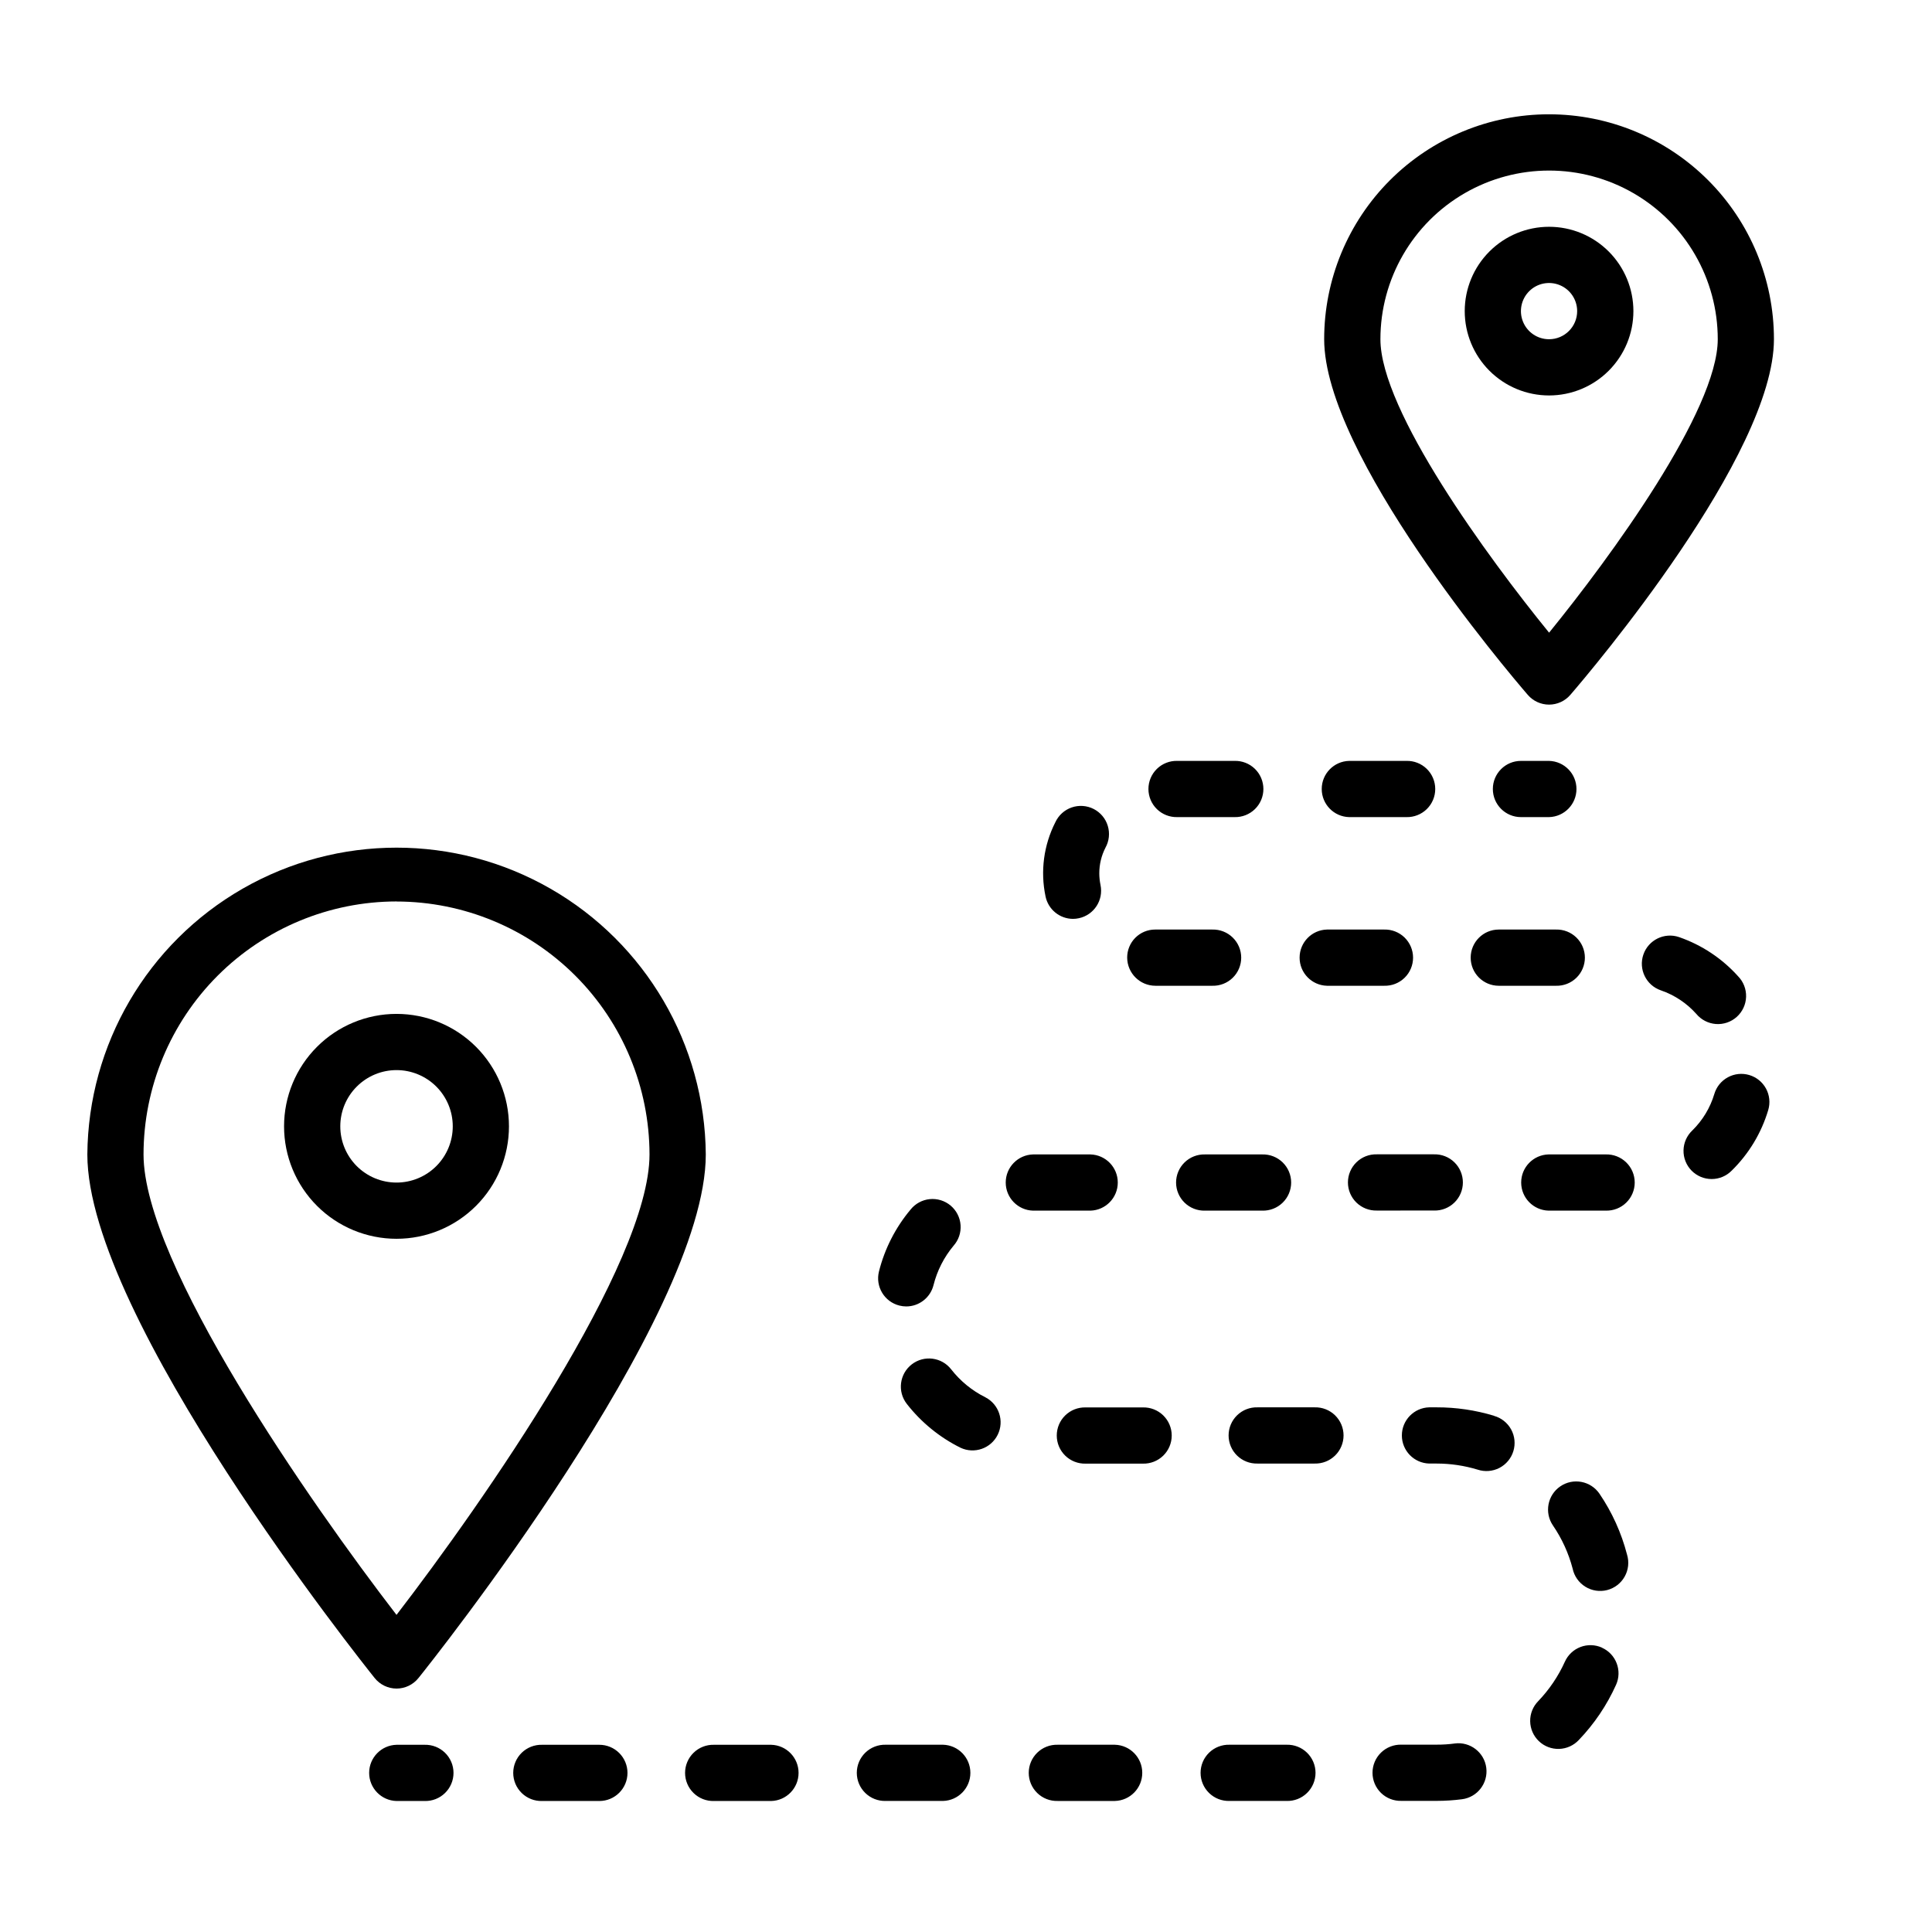
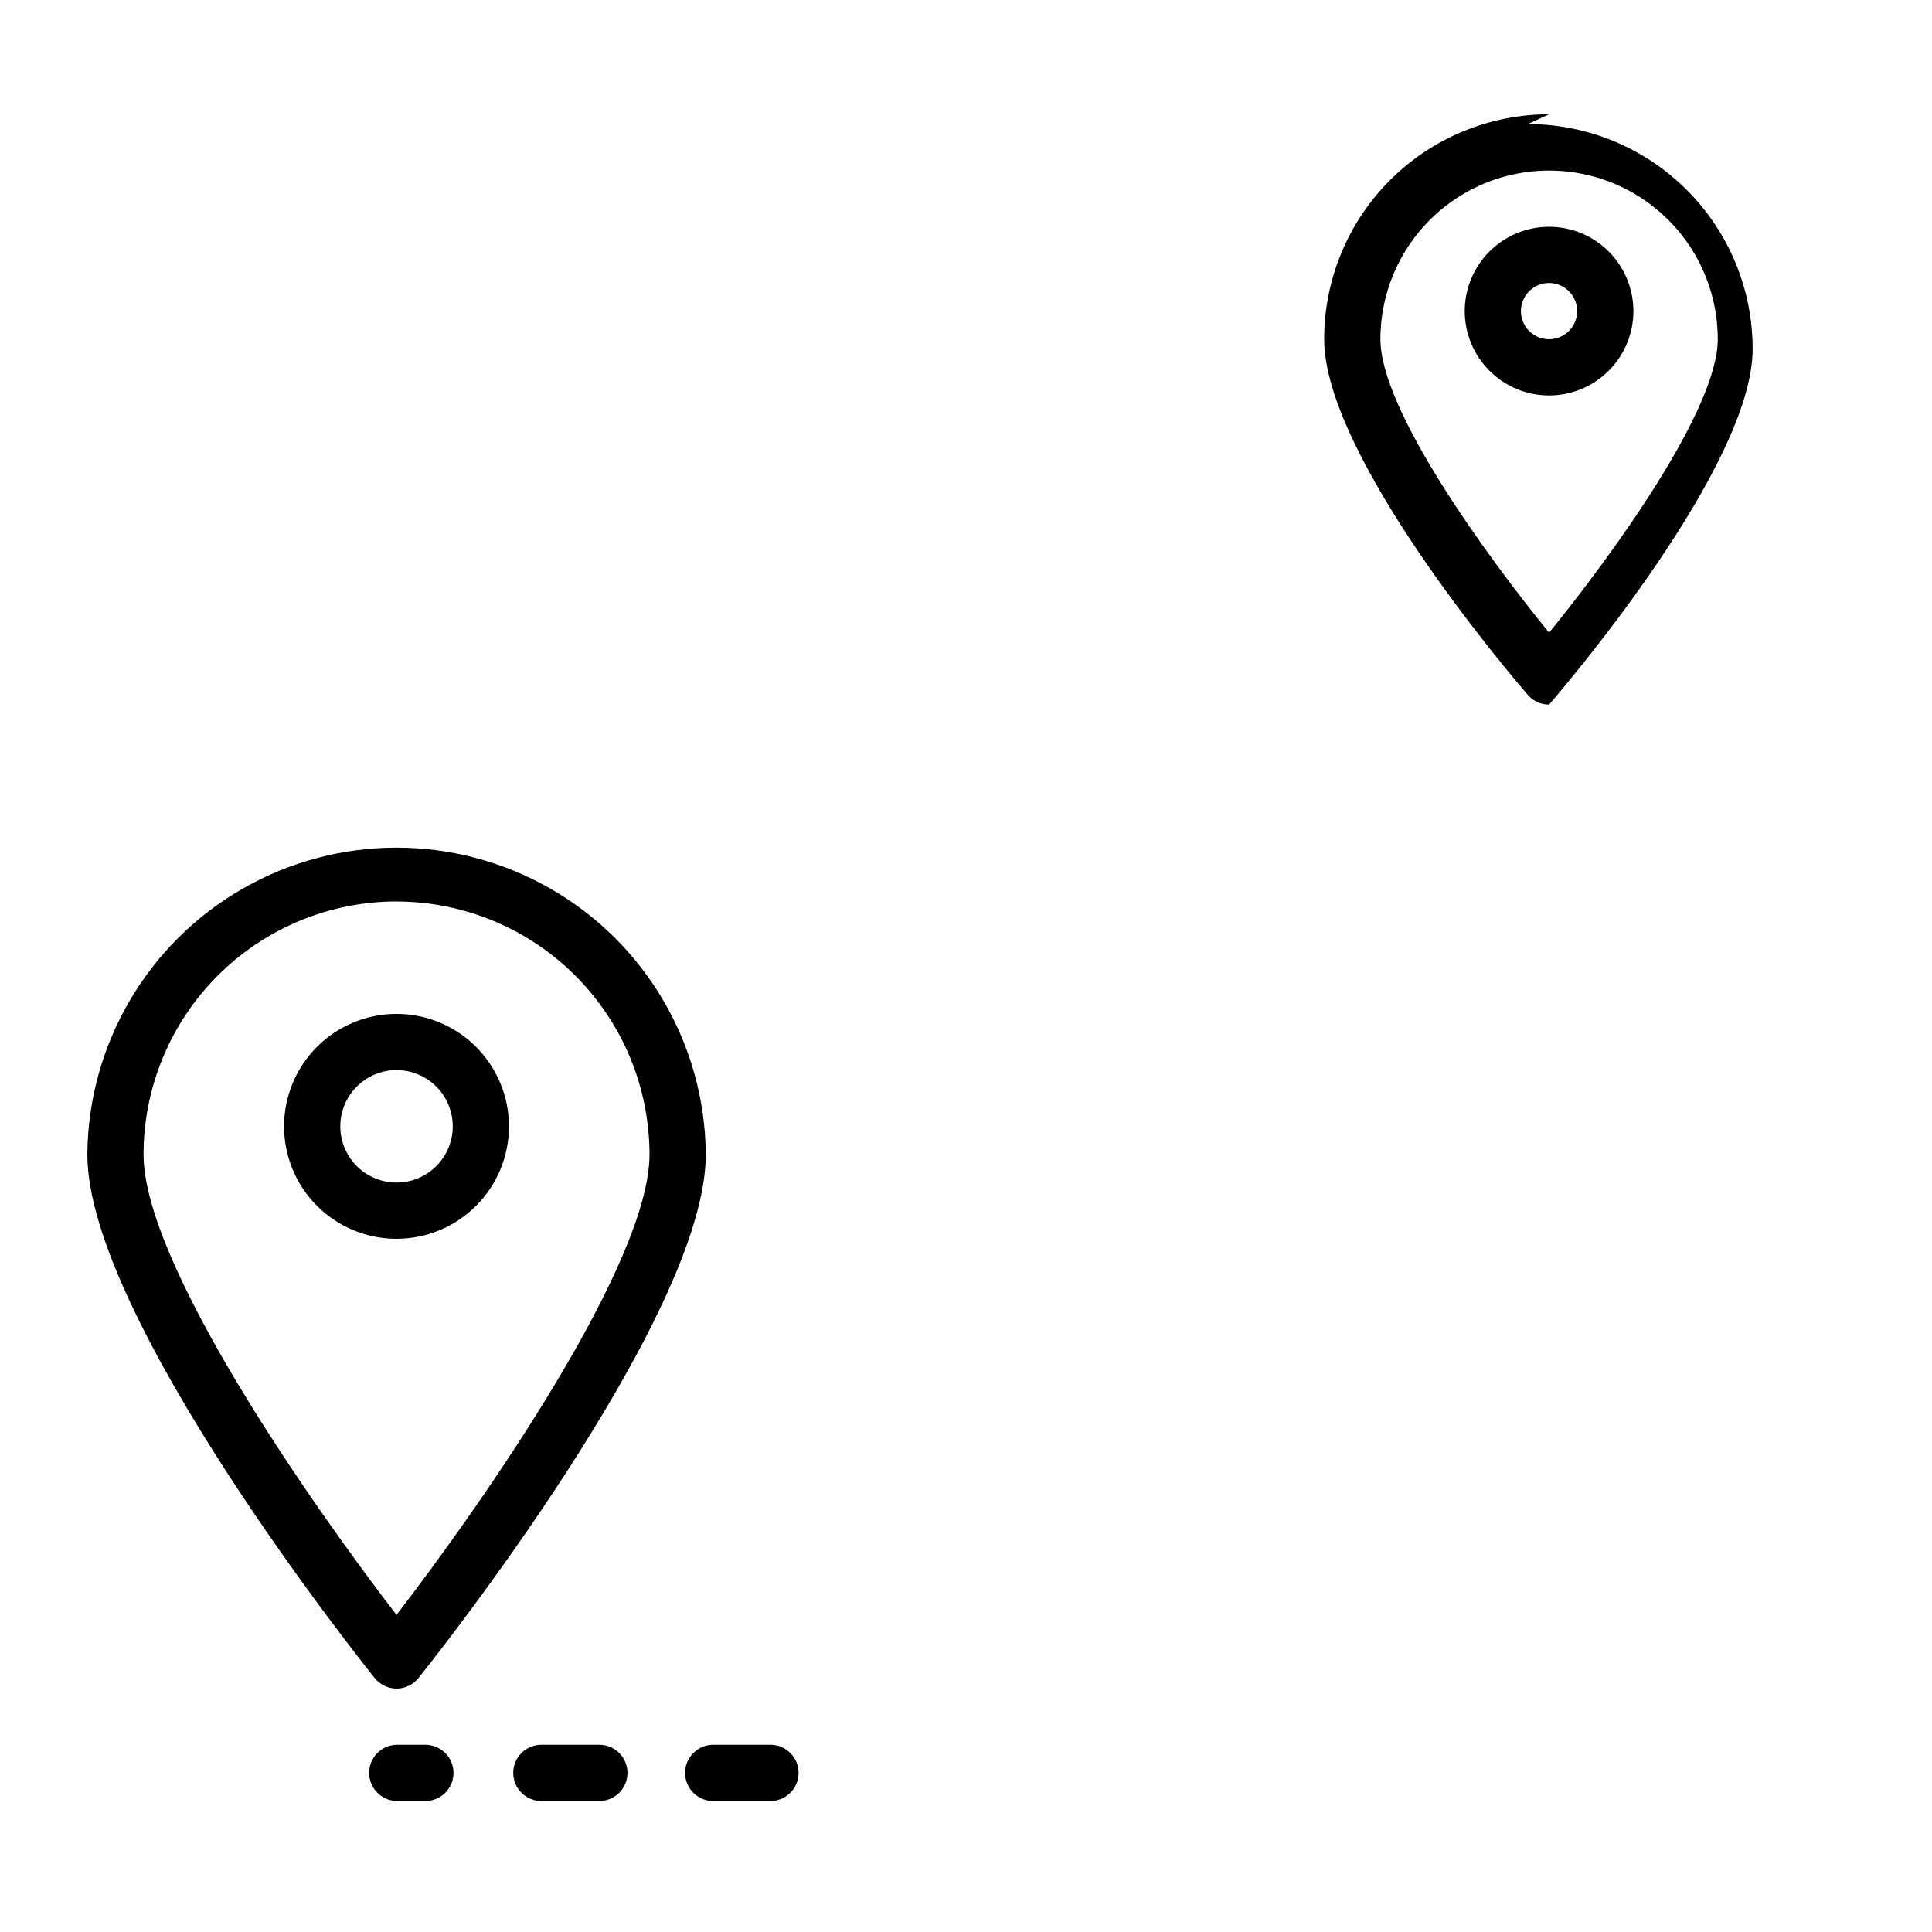
<svg xmlns="http://www.w3.org/2000/svg" fill="#000000" width="800px" height="800px" version="1.1" viewBox="144 144 512 512">
  <g>
    <path d="m249.08 591.49c2.266 0 4.406-1.027 5.82-2.797 3.133-3.875 76.141-95.48 76.141-138.75-0.23-29.125-15.898-55.938-41.16-70.434-25.258-14.496-56.316-14.496-81.578 0-25.258 14.496-40.93 41.309-41.156 70.434 0 43.266 73.008 134.84 76.141 138.75 1.406 1.762 3.539 2.789 5.793 2.797zm0-208.58c17.773 0.02 34.816 7.086 47.383 19.652 12.57 12.566 19.641 29.605 19.664 47.379 0 28.902-44.031 92.105-67.047 122.02-23.008-29.887-67.043-93.102-67.043-122.02 0.02-17.777 7.09-34.816 19.656-47.387 12.57-12.57 29.613-19.641 47.387-19.66z" />
    <path d="m278.88 442.49c0-7.902-3.141-15.48-8.727-21.07-5.59-5.59-13.172-8.727-21.074-8.727-7.902 0-15.484 3.137-21.07 8.727-5.59 5.59-8.73 13.168-8.73 21.07 0 7.906 3.141 15.484 8.73 21.074 5.586 5.59 13.168 8.727 21.07 8.727 7.902 0.004 15.484-3.137 21.074-8.727s8.727-13.168 8.727-21.074zm-44.699 0c0-3.953 1.57-7.742 4.367-10.535 2.793-2.797 6.586-4.367 10.539-4.367s7.742 1.574 10.539 4.367c2.793 2.797 4.363 6.586 4.359 10.539 0 3.953-1.57 7.746-4.367 10.539-2.793 2.793-6.586 4.363-10.539 4.359-3.953 0-7.742-1.57-10.535-4.363-2.793-2.797-4.363-6.586-4.363-10.539z" />
-     <path d="m554.52 174.29c-15.809-0.004-30.969 6.277-42.148 17.453-11.176 11.18-17.453 26.34-17.453 42.145 0 30.676 48.426 87.84 53.953 94.254 1.414 1.645 3.477 2.59 5.644 2.59s4.231-0.945 5.644-2.59c5.531-6.402 53.953-63.566 53.953-94.242 0.004-15.809-6.273-30.969-17.449-42.148-11.176-11.18-26.336-17.461-42.145-17.461zm0 137.37c-16.266-19.98-44.695-58.844-44.695-77.758 0-15.969 8.52-30.727 22.352-38.711 13.828-7.984 30.867-7.984 44.695 0 13.832 7.984 22.352 22.742 22.352 38.711-0.008 18.879-28.438 57.777-44.703 77.77z" />
+     <path d="m554.52 174.29c-15.809-0.004-30.969 6.277-42.148 17.453-11.176 11.18-17.453 26.34-17.453 42.145 0 30.676 48.426 87.84 53.953 94.254 1.414 1.645 3.477 2.59 5.644 2.59c5.531-6.402 53.953-63.566 53.953-94.242 0.004-15.809-6.273-30.969-17.449-42.148-11.176-11.18-26.336-17.461-42.145-17.461zm0 137.37c-16.266-19.98-44.695-58.844-44.695-77.758 0-15.969 8.52-30.727 22.352-38.711 13.828-7.984 30.867-7.984 44.695 0 13.832 7.984 22.352 22.742 22.352 38.711-0.008 18.879-28.438 57.777-44.703 77.77z" />
    <path d="m554.52 204.1c-5.93 0-11.613 2.356-15.805 6.547-4.191 4.191-6.547 9.875-6.547 15.805 0 5.926 2.356 11.609 6.547 15.801s9.875 6.547 15.805 6.547c5.926 0 11.609-2.356 15.801-6.547 4.191-4.191 6.547-9.875 6.547-15.801 0-5.93-2.356-11.613-6.547-15.805-4.191-4.191-9.875-6.547-15.801-6.547zm0 29.801c-3.016 0.004-5.734-1.812-6.891-4.598-1.152-2.781-0.516-5.988 1.613-8.121 2.129-2.133 5.336-2.769 8.121-1.617 2.785 1.152 4.602 3.871 4.602 6.887 0 4.113-3.332 7.445-7.445 7.449z" />
-     <path d="m539.62 353.09c0-4.113 3.336-7.445 7.449-7.445h7.453c4.035 0.105 7.258 3.406 7.258 7.449 0 4.039-3.223 7.344-7.258 7.449h-7.453c-4.113 0-7.449-3.336-7.449-7.453zm-89.398 52.148h15.066c2.008 0.055 3.953-0.707 5.391-2.109 1.441-1.402 2.254-3.328 2.254-5.34 0-2.008-0.812-3.934-2.254-5.336-1.438-1.402-3.383-2.164-5.391-2.113h-15.184c-1.969 0.004-3.856 0.789-5.242 2.188s-2.16 3.293-2.148 5.262c0.031 4.125 3.383 7.453 7.508 7.449zm83.523-7.453v0.004c0 4.113 3.332 7.449 7.445 7.449h15.176c2.008 0.055 3.953-0.707 5.391-2.109 1.441-1.402 2.254-3.328 2.254-5.34 0-2.008-0.812-3.934-2.254-5.336-1.438-1.402-3.383-2.164-5.391-2.113h-15.176c-4.113 0-7.445 3.336-7.445 7.449zm-32.215-37.246h15.18v0.004c2.008 0.051 3.953-0.711 5.394-2.113 1.438-1.402 2.25-3.328 2.25-5.336 0-2.012-0.812-3.938-2.25-5.34-1.441-1.402-3.387-2.164-5.394-2.109h-15.18c-4.039 0.105-7.258 3.406-7.258 7.449 0 4.039 3.219 7.344 7.258 7.449zm-73.184 26.973c0.52 0 1.035-0.059 1.543-0.168 4.019-0.848 6.598-4.789 5.758-8.812-0.211-1.016-0.32-2.055-0.324-3.094 0-2.356 0.555-4.676 1.625-6.773 0.988-1.77 1.215-3.867 0.625-5.805-0.586-1.941-1.941-3.555-3.746-4.477-1.809-0.918-3.91-1.062-5.828-0.398-1.914 0.664-3.473 2.082-4.324 3.922-3.082 6.062-4 12.996-2.598 19.648 0.707 3.457 3.742 5.941 7.269 5.957zm67.32 17.73 15.168-0.004c2.012 0.055 3.953-0.707 5.394-2.109 1.438-1.402 2.25-3.328 2.25-5.34 0-2.008-0.812-3.934-2.25-5.336-1.441-1.402-3.383-2.164-5.394-2.113h-15.168c-4.039 0.105-7.258 3.41-7.258 7.449 0 4.043 3.219 7.344 7.258 7.449zm-39.676-44.699h15.18c2.008 0.051 3.953-0.711 5.394-2.113 1.438-1.402 2.25-3.328 2.25-5.336 0-2.012-0.812-3.938-2.25-5.34-1.441-1.402-3.387-2.164-5.394-2.109h-15.18c-2.008-0.055-3.953 0.707-5.394 2.109-1.438 1.402-2.25 3.328-2.25 5.34 0 2.008 0.812 3.934 2.25 5.336 1.441 1.402 3.387 2.164 5.394 2.113zm-73.629 129.45c0.594 0.148 1.199 0.227 1.812 0.227 3.414-0.008 6.391-2.34 7.219-5.652 0.961-3.832 2.777-7.398 5.309-10.43 1.336-1.504 2.008-3.484 1.859-5.488-0.148-2.008-1.098-3.867-2.637-5.16-1.543-1.293-3.539-1.906-5.539-1.707-2 0.203-3.836 1.207-5.086 2.781-3.988 4.762-6.848 10.367-8.363 16.395-0.996 3.992 1.434 8.039 5.426 9.035zm147.16 116.05h0.031-0.004c-1.598 0.215-3.211 0.32-4.824 0.312h-9.352c-2.008-0.051-3.953 0.711-5.394 2.113-1.438 1.402-2.25 3.328-2.25 5.336 0 2.012 0.812 3.938 2.25 5.34 1.441 1.402 3.387 2.164 5.394 2.109h9.375c2.242 0 4.484-0.145 6.707-0.434 4.078-0.531 6.953-4.273 6.422-8.355-0.535-4.078-4.277-6.953-8.355-6.422zm10.41-86.828v-0.023h-0.004c-4.93-1.488-10.055-2.242-15.203-2.231h-1.957c-4.039 0.105-7.258 3.41-7.258 7.449s3.219 7.344 7.258 7.449h1.957c3.68 0 7.344 0.543 10.867 1.613 1.906 0.629 3.984 0.465 5.769-0.457 1.781-0.926 3.117-2.527 3.699-4.449 0.586-1.922 0.371-3.996-0.594-5.754-0.969-1.762-2.606-3.055-4.539-3.594zm-15.891-54.41-0.004 0.004c2.012 0.051 3.957-0.711 5.394-2.113 1.441-1.402 2.25-3.328 2.25-5.336 0-2.012-0.809-3.938-2.25-5.34-1.438-1.402-3.383-2.164-5.394-2.109h-15.172c-2.012-0.055-3.957 0.707-5.394 2.109-1.441 1.402-2.254 3.328-2.254 5.34 0 2.008 0.812 3.934 2.254 5.336 1.438 1.402 3.383 2.164 5.394 2.113zm44.516 115.84v0.004c-1.805-0.816-3.856-0.879-5.703-0.18-1.852 0.703-3.344 2.113-4.152 3.918-1.742 3.852-4.129 7.379-7.055 10.434-1.395 1.418-2.164 3.34-2.133 5.332 0.031 1.992 0.859 3.891 2.297 5.266 1.441 1.379 3.371 2.121 5.363 2.062 1.992-0.059 3.879-0.91 5.234-2.367 4.098-4.273 7.434-9.215 9.863-14.613 1.684-3.742 0.02-8.141-3.715-9.832zm39.012-151.75c-1.895-0.562-3.938-0.344-5.672 0.602-1.738 0.941-3.027 2.539-3.586 4.438-1.094 3.652-3.094 6.965-5.816 9.637-1.457 1.371-2.305 3.273-2.344 5.277-0.043 2.004 0.723 3.938 2.125 5.371 1.402 1.43 3.32 2.238 5.324 2.238 2.004 0.004 3.922-0.801 5.324-2.231 4.539-4.449 7.871-9.98 9.684-16.074 0.562-1.895 0.344-3.934-0.598-5.672-0.945-1.738-2.543-3.027-4.441-3.586zm-14.051-16.223c1.293 1.57 3.172 2.547 5.199 2.703 2.027 0.152 4.031-0.531 5.547-1.891 1.512-1.359 2.406-3.277 2.469-5.312 0.066-2.031-0.703-4.004-2.129-5.457-4.246-4.719-9.621-8.285-15.617-10.367-3.898-1.336-8.141 0.738-9.477 4.633-1.336 3.894 0.738 8.137 4.633 9.473 3.606 1.238 6.832 3.379 9.375 6.219zm-101.11 104.29h-15.172c-2.012-0.055-3.953 0.707-5.394 2.109-1.438 1.402-2.25 3.328-2.25 5.34 0 2.008 0.812 3.934 2.25 5.336 1.441 1.402 3.383 2.164 5.394 2.113h15.176c2.008 0.051 3.953-0.711 5.391-2.113 1.441-1.402 2.254-3.328 2.254-5.336 0-2.012-0.812-3.938-2.254-5.34-1.438-1.402-3.383-2.164-5.391-2.109zm77.164-67.027h-15.184c-4.039 0.105-7.258 3.41-7.258 7.449s3.219 7.344 7.258 7.449h15.184c2.012 0.051 3.957-0.711 5.394-2.113 1.441-1.402 2.254-3.328 2.254-5.336 0-2.012-0.812-3.934-2.254-5.336-1.438-1.402-3.383-2.164-5.394-2.113zm-1.695 89.914c-2.328-3.402-6.973-4.273-10.375-1.949-3.402 2.328-4.273 6.969-1.949 10.375 2.383 3.481 4.144 7.344 5.215 11.426 0.418 1.992 1.633 3.727 3.363 4.797 1.727 1.074 3.82 1.395 5.793 0.887 1.969-0.512 3.648-1.805 4.641-3.582 0.992-1.773 1.215-3.879 0.617-5.824-1.492-5.758-3.961-11.211-7.305-16.129zm-162.73-25.543c-3.539-1.762-6.637-4.293-9.07-7.41-2.523-3.25-7.203-3.84-10.457-1.316-3.25 2.523-3.84 7.203-1.316 10.453 3.816 4.898 8.688 8.875 14.246 11.637 3.676 1.727 8.059 0.195 9.855-3.445s0.348-8.051-3.258-9.918zm-11.242 92.07h-15.199c-2.008-0.051-3.953 0.711-5.394 2.113-1.438 1.402-2.25 3.328-2.25 5.336 0 2.012 0.812 3.934 2.25 5.336 1.441 1.406 3.387 2.168 5.394 2.113h15.199c4.039-0.105 7.258-3.41 7.258-7.449 0-4.039-3.219-7.344-7.258-7.449zm91.078 0h-15.172c-2.012-0.051-3.957 0.711-5.394 2.113-1.441 1.402-2.25 3.328-2.25 5.336 0 2.012 0.809 3.934 2.25 5.336 1.438 1.406 3.383 2.168 5.394 2.113h15.176-0.004c2.012 0.055 3.957-0.707 5.394-2.113 1.441-1.402 2.254-3.324 2.254-5.336 0-2.008-0.812-3.934-2.254-5.336-1.438-1.402-3.383-2.164-5.394-2.113zm-52.016-141.54c4.039-0.105 7.258-3.41 7.258-7.449s-3.219-7.344-7.258-7.449h-15.18c-4.039 0.105-7.258 3.41-7.258 7.449s3.219 7.344 7.258 7.449zm45.566 0h-0.004c2.012 0.051 3.957-0.711 5.394-2.113 1.441-1.402 2.25-3.328 2.25-5.336 0-2.012-0.809-3.934-2.25-5.336-1.438-1.402-3.383-2.164-5.394-2.113h-15.207c-2.012-0.051-3.957 0.711-5.394 2.113-1.441 1.402-2.254 3.324-2.254 5.336 0 2.008 0.812 3.934 2.254 5.336 1.438 1.402 3.383 2.164 5.394 2.113zm-31.656 52.148h-15.18c-2.012-0.051-3.957 0.711-5.394 2.113-1.441 1.402-2.25 3.324-2.25 5.336 0 2.008 0.809 3.934 2.25 5.336 1.438 1.402 3.383 2.164 5.394 2.113h15.18c2.008 0.051 3.953-0.711 5.394-2.113 1.438-1.402 2.25-3.328 2.25-5.336 0-2.012-0.812-3.934-2.25-5.336-1.441-1.402-3.387-2.164-5.394-2.113zm-7.422 89.395h-15.184c-2.012-0.051-3.957 0.711-5.394 2.113-1.441 1.402-2.25 3.328-2.25 5.336 0 2.012 0.809 3.934 2.25 5.336 1.438 1.406 3.383 2.168 5.394 2.113h15.184c4.039-0.105 7.258-3.41 7.258-7.449 0-4.039-3.219-7.344-7.258-7.449z" />
    <path d="m310.29 613.84c-0.004 4.113-3.34 7.445-7.453 7.445h-15.184c-2.008 0.055-3.953-0.707-5.394-2.113-1.438-1.402-2.25-3.324-2.25-5.336 0-2.008 0.812-3.934 2.25-5.336 1.441-1.402 3.387-2.164 5.394-2.113h15.184c1.977 0 3.875 0.785 5.269 2.184 1.398 1.398 2.184 3.293 2.184 5.269zm38.082-7.453h-15.172c-2.012-0.051-3.957 0.711-5.394 2.113-1.441 1.402-2.254 3.328-2.254 5.336 0 2.012 0.812 3.934 2.254 5.336 1.438 1.406 3.383 2.168 5.394 2.113h15.176-0.004c4.039-0.105 7.258-3.41 7.258-7.449 0-4.039-3.219-7.344-7.258-7.449zm-91.836 0h-7.449c-4.039 0.105-7.258 3.41-7.258 7.449 0 4.039 3.219 7.344 7.258 7.449h7.453c2.008 0.055 3.953-0.707 5.391-2.113 1.441-1.402 2.254-3.324 2.254-5.336 0-2.008-0.812-3.934-2.254-5.336-1.438-1.402-3.383-2.164-5.391-2.113z" />
  </g>
</svg>